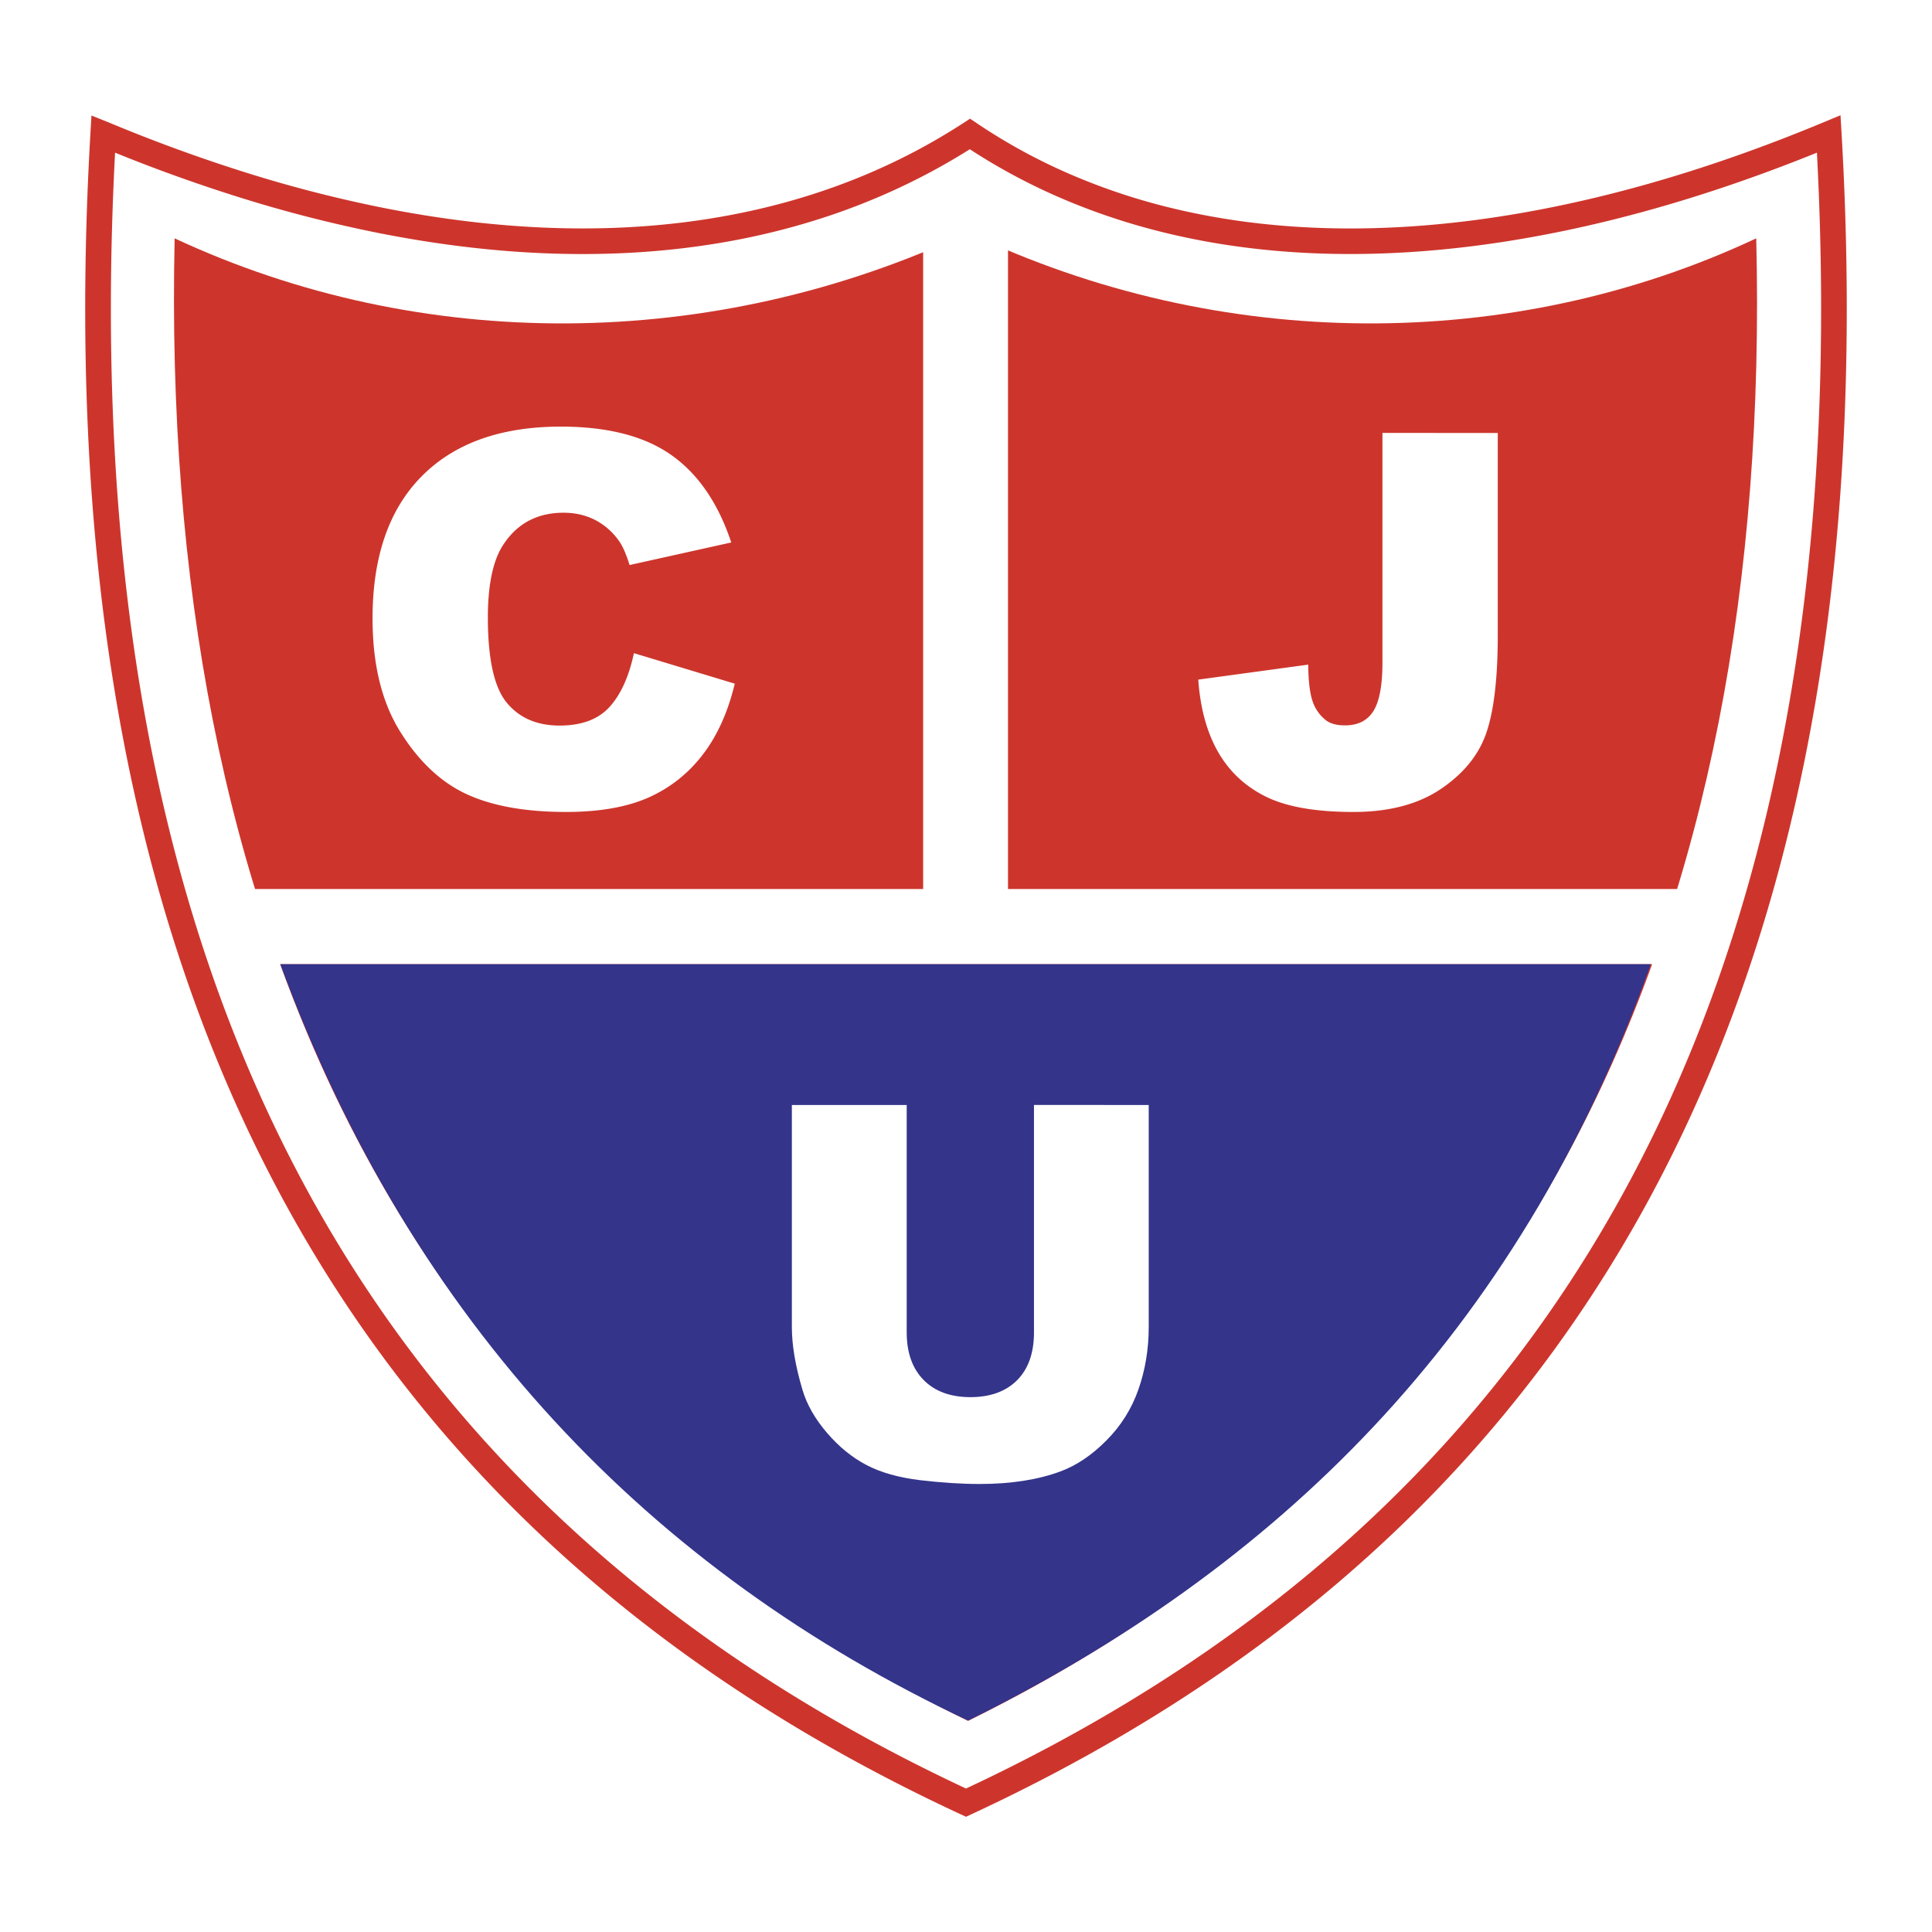
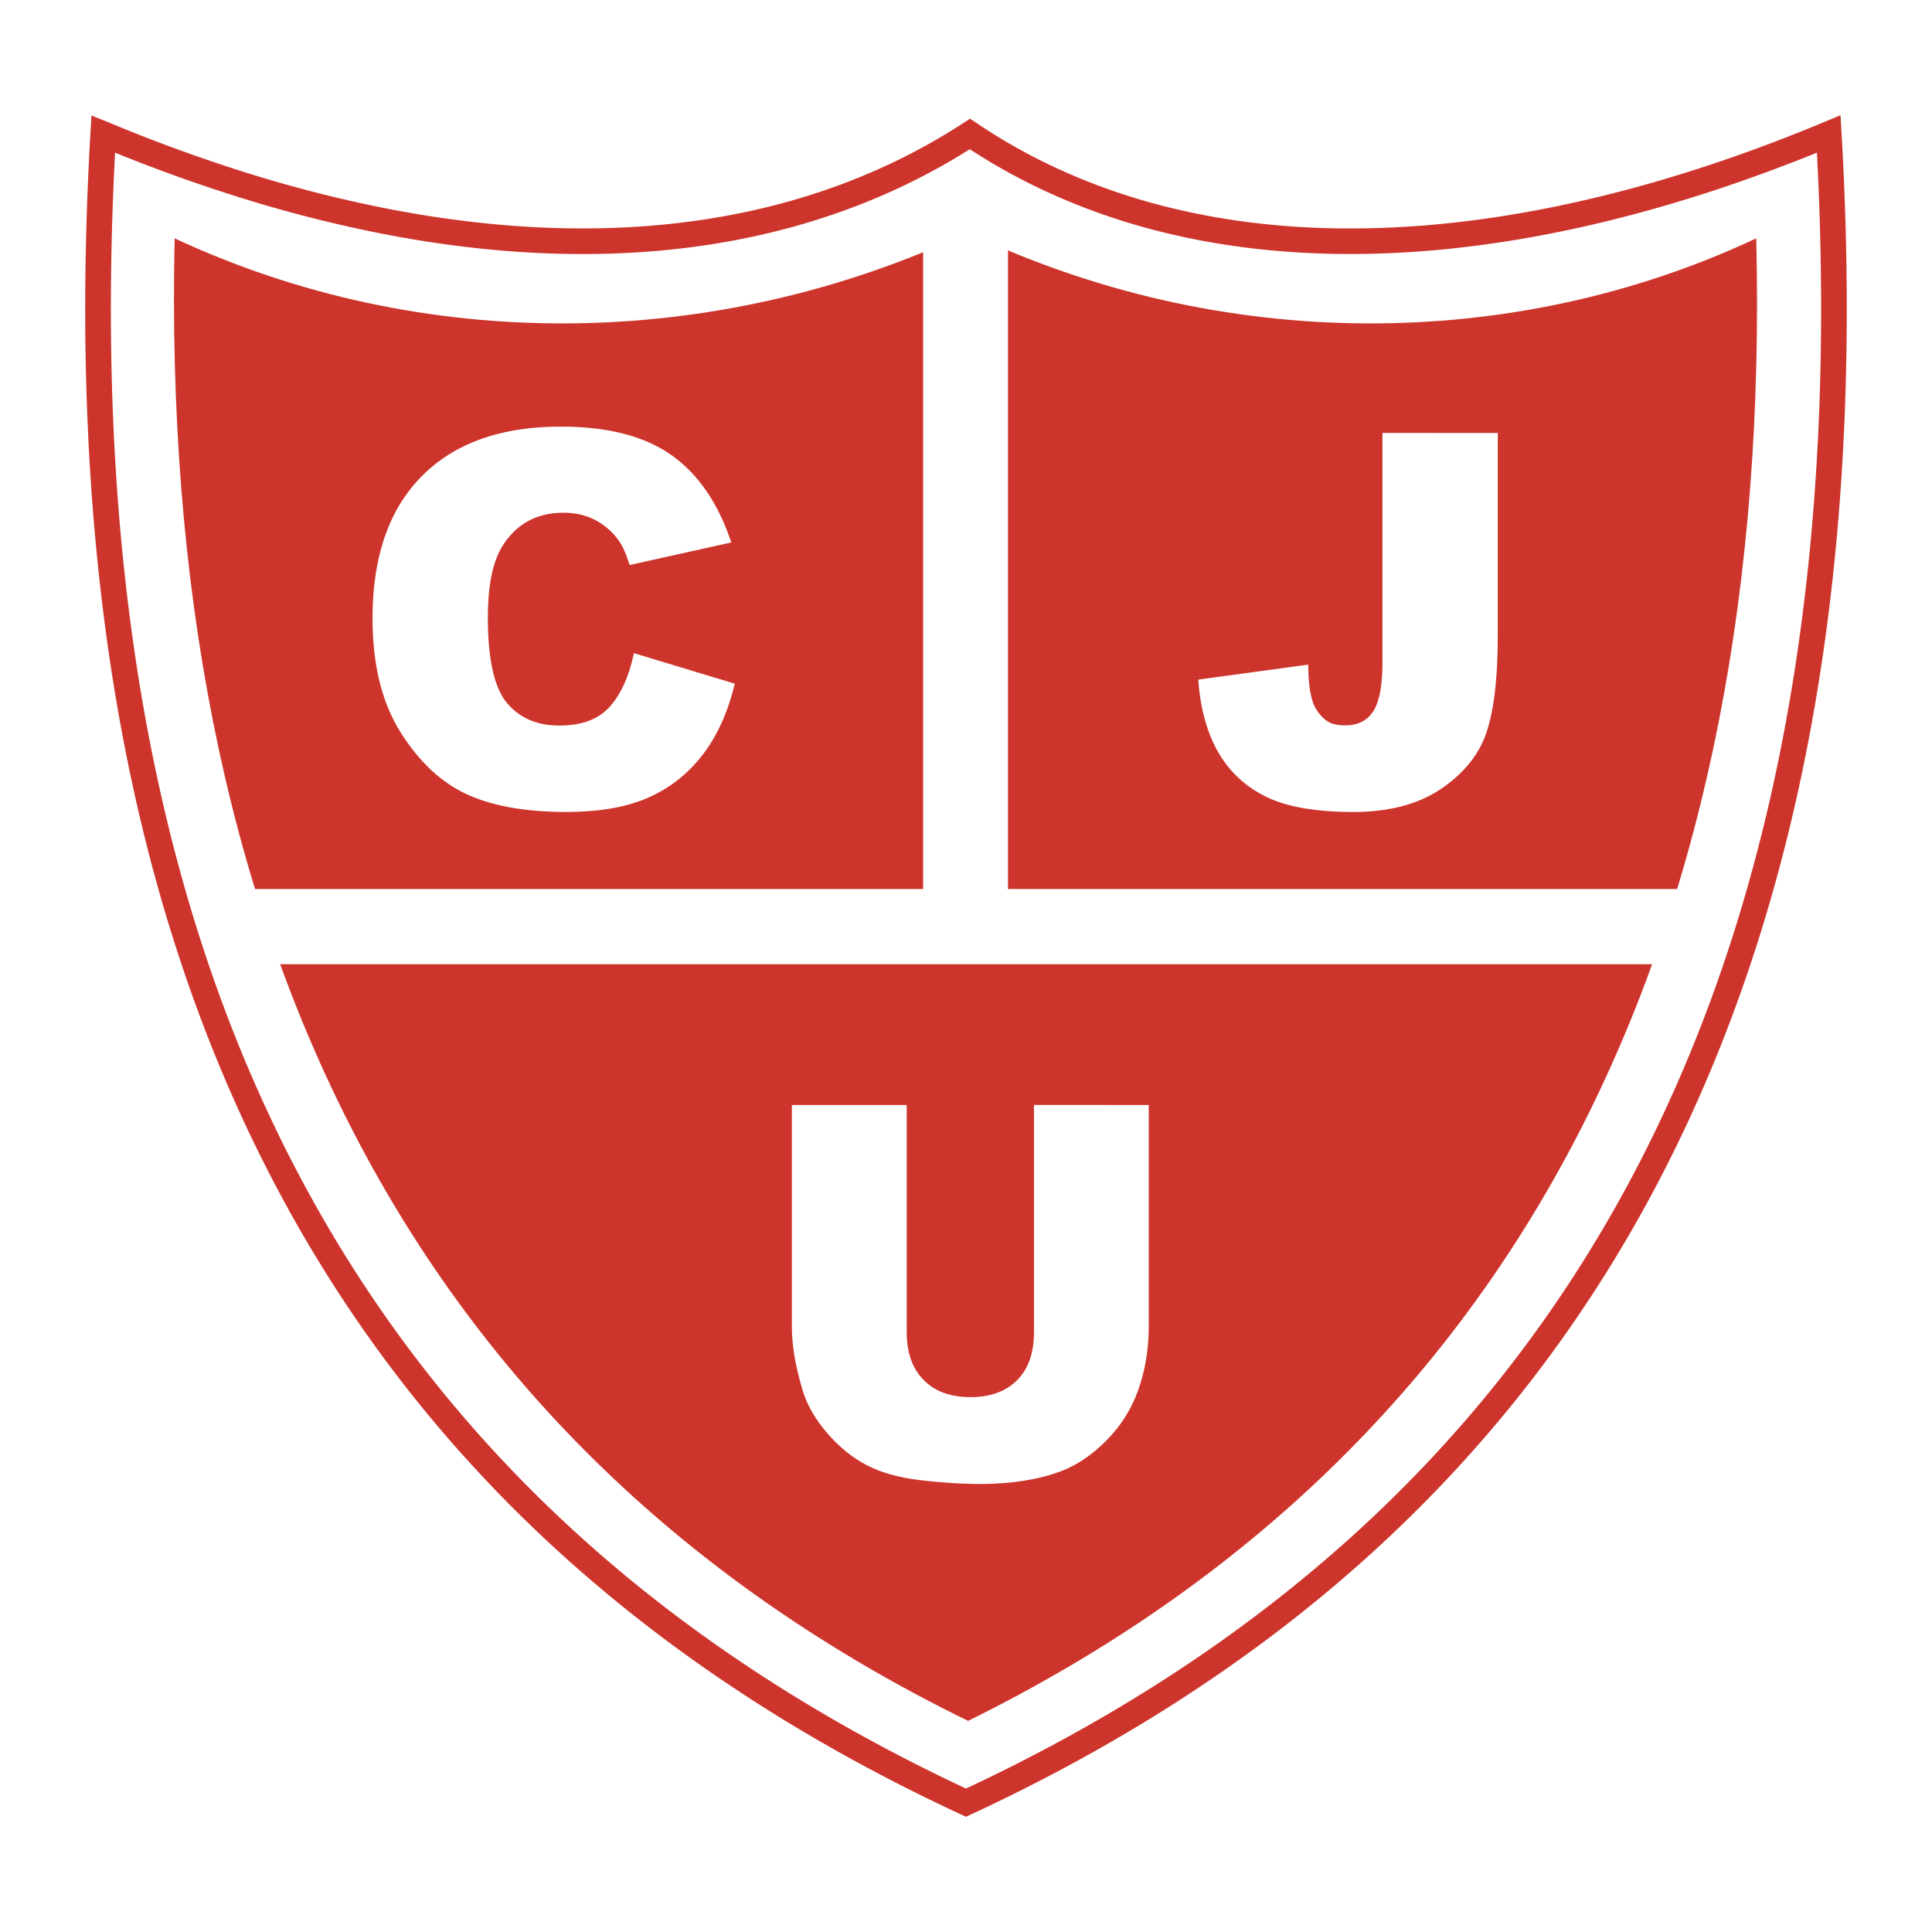
<svg xmlns="http://www.w3.org/2000/svg" width="2500" height="2500" viewBox="0 0 192.756 192.756">
-   <path fill-rule="evenodd" clip-rule="evenodd" fill="#fff" d="M0 0h192.756v192.756H0V0z" />
-   <path d="M10.301 13.369c34.242 14.267 64.476 14.267 86.47 0 21.2 14.267 51.435 14.267 85.685 0 4.738 81.656-22.9 137.151-86.077 166.485C33.202 150.52 5.563 95.025 10.301 13.369z" fill-rule="evenodd" clip-rule="evenodd" fill="#fff" />
  <path d="M10.775 12.185l.016.006a159.942 159.942 0 0 0 14.024 5.113 131.258 131.258 0 0 0 13.458 3.44c22.471 4.454 42.257 1.64 57.803-8.444l.707-.459.697.464v.005a57.517 57.517 0 0 0 9.223 5.043 62.32 62.32 0 0 0 10.191 3.405c18.355 4.455 40.664 1.599 65.07-8.568l1.664-.693.105 1.802c2.381 41.052-3.389 75.556-17.711 103.512-14.348 28.008-37.252 49.408-69.111 64.201l-.535.248-.535-.248c-31.858-14.793-54.763-36.191-69.111-64.201C12.411 88.855 6.64 54.351 9.022 13.299l.103-1.774 1.65.66zm13.282 7.556a160.565 160.565 0 0 1-12.576-4.508c-2.087 39.814 3.631 73.288 17.53 100.419 14 27.33 36.329 48.26 67.367 62.791 31.038-14.531 53.366-35.461 67.368-62.791 13.898-27.131 19.617-60.606 17.529-100.42-24.264 9.817-46.516 12.486-64.98 8.004a65.034 65.034 0 0 1-10.611-3.545 60.242 60.242 0 0 1-8.926-4.802c-16.013 10.092-36.183 12.879-58.973 8.362a133.637 133.637 0 0 1-13.728-3.51z" fill="#cd352c" />
  <path d="M96.584 23.201c-25.583 11.989-54.698 11.989-79.16.579-1.52 68.417 22.883 120.414 79.16 147.912 55.779-27.498 80.314-79.275 78.636-147.912-24.312 11.41-53.427 11.41-78.636-.579z" fill-rule="evenodd" clip-rule="evenodd" fill="#cd352c" />
  <path fill-rule="evenodd" clip-rule="evenodd" fill="#fff" d="M20.884 88.697l1.992 7.499h146.421l2.49-7.499h-71.219V19.701h-8.466v68.996H20.884z" />
  <path d="M63.253 65.168l10.055 3.042c-.674 2.818-1.74 5.186-3.189 7.074-1.45 1.888-3.257 3.324-5.409 4.282-2.158.957-4.902 1.443-8.227 1.443-4.033 0-7.337-.587-9.893-1.76-2.562-1.173-4.774-3.244-6.629-6.197-1.861-2.954-2.792-6.744-2.792-11.356 0-6.15 1.639-10.877 4.903-14.175 3.271-3.304 7.903-4.957 13.878-4.957 4.68 0 8.361.951 11.032 2.839 2.677 1.888 4.673 4.801 5.975 8.719l-10.143 2.252c-.351-1.133-.722-1.962-1.112-2.481a6.635 6.635 0 0 0-2.354-2.03c-.931-.472-1.976-.708-3.122-.708-2.596 0-4.593 1.052-5.981 3.142-1.045 1.551-1.571 3.999-1.571 7.323 0 4.121.627 6.953 1.875 8.477 1.254 1.524 3.014 2.293 5.274 2.293 2.198 0 3.864-.62 4.982-1.848 1.12-1.227 1.942-3.028 2.441-5.375h.007v.001zM137.926 43.192l11.506.007v20.196c0 4.242-.379 7.472-1.127 9.685-.748 2.212-2.266 4.086-4.531 5.624-2.273 1.537-5.193 2.306-8.74 2.306-3.748 0-6.656-.506-8.713-1.517-2.062-1.012-3.662-2.502-4.781-4.451-1.119-1.949-1.787-4.363-1.988-7.236l10.971-1.497c.014 1.639.162 2.859.432 3.648a3.97 3.97 0 0 0 1.369 1.929c.439.324 1.066.485 1.875.485 1.281 0 2.232-.479 2.826-1.43.6-.958.902-2.569.902-4.835V43.192h-.001z" fill-rule="evenodd" clip-rule="evenodd" fill="#fff" />
-   <path d="M27.972 96.196h136.731c-13.344 37.374-37.656 60.435-68.119 75.466-31.777-14.951-55.451-39.678-68.612-75.466z" fill-rule="evenodd" clip-rule="evenodd" fill="#33348a" />
  <path d="M103.158 110.24l11.451.006v22.152c0 2.191-.344 4.27-1.025 6.219s-1.76 3.662-3.217 5.117c-1.455 1.465-2.994 2.496-4.6 3.082-2.225.822-4.908 1.242-8.037 1.242-1.807 0-3.783-.129-5.914-.379-2.138-.256-3.932-.762-5.361-1.51-1.436-.748-2.751-1.822-3.938-3.203-1.187-1.383-2.01-2.812-2.448-4.283-.708-2.367-1.065-4.463-1.065-6.285v-22.152h11.458v22.686c0 2.023.566 3.607 1.686 4.748 1.12 1.139 2.684 1.713 4.673 1.713 1.977 0 3.534-.566 4.653-1.686 1.119-1.121 1.686-2.719 1.686-4.775V110.24h-.002z" fill-rule="evenodd" clip-rule="evenodd" fill="#fff" />
</svg>